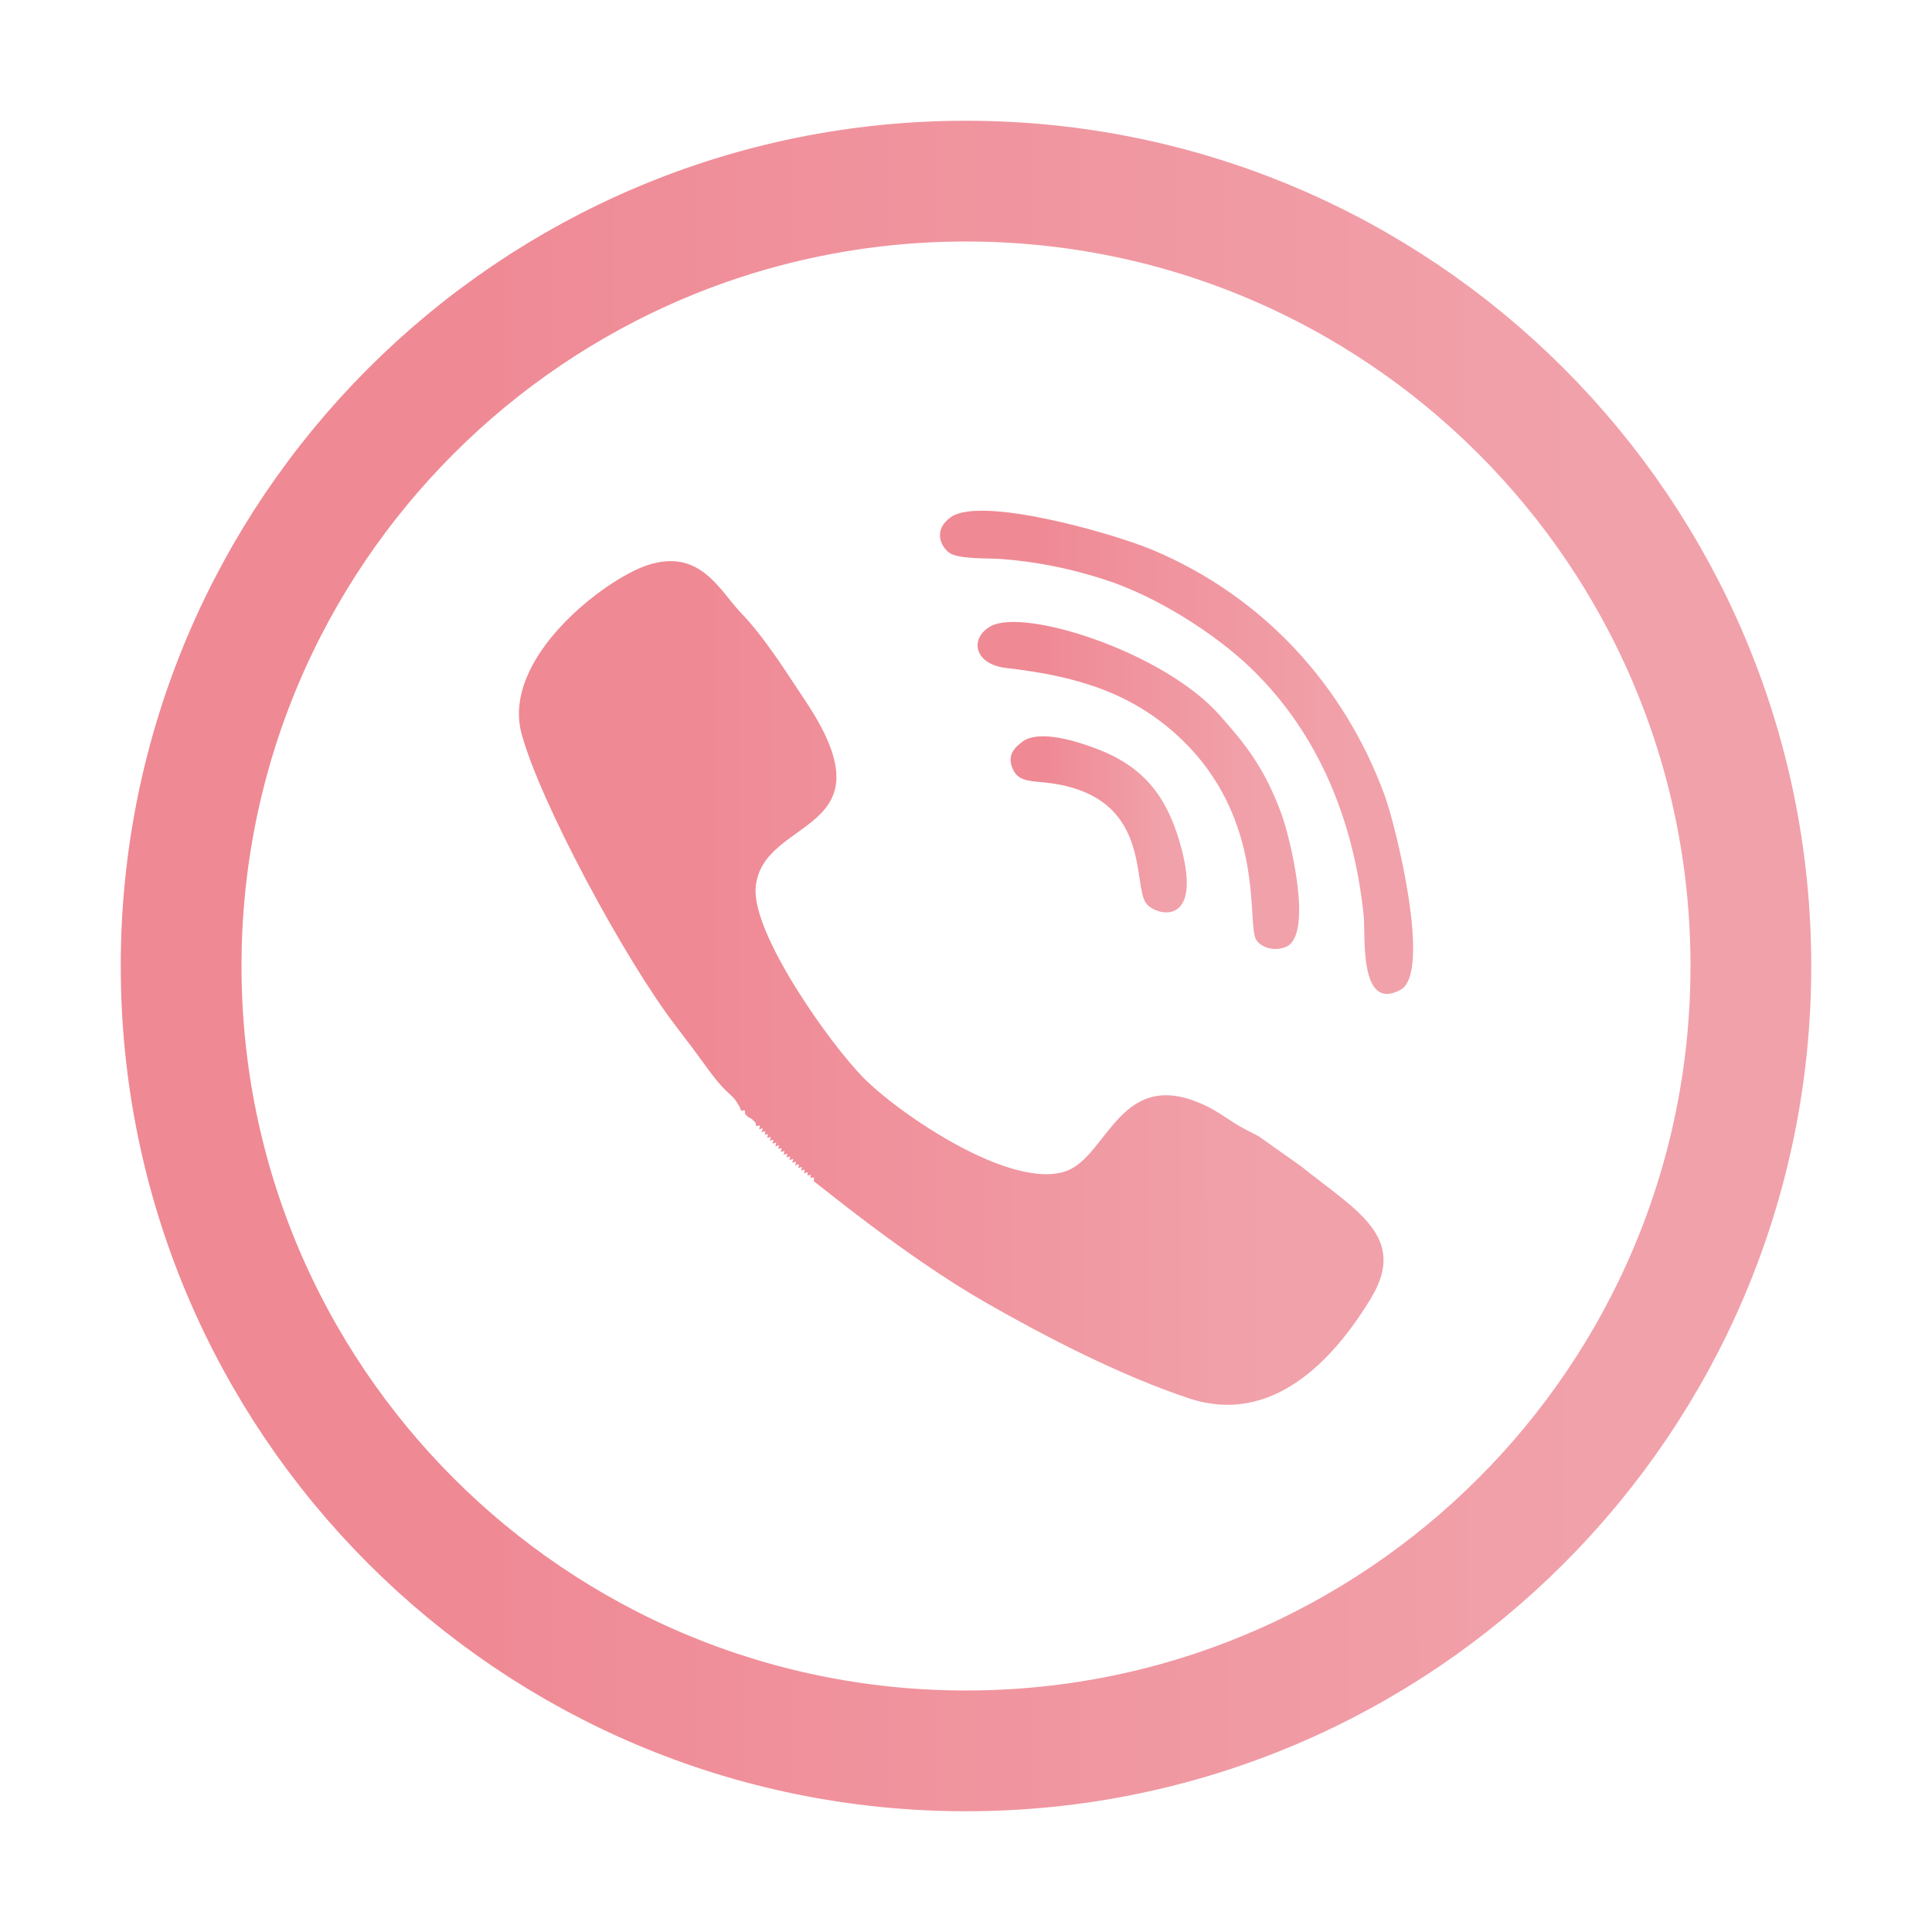
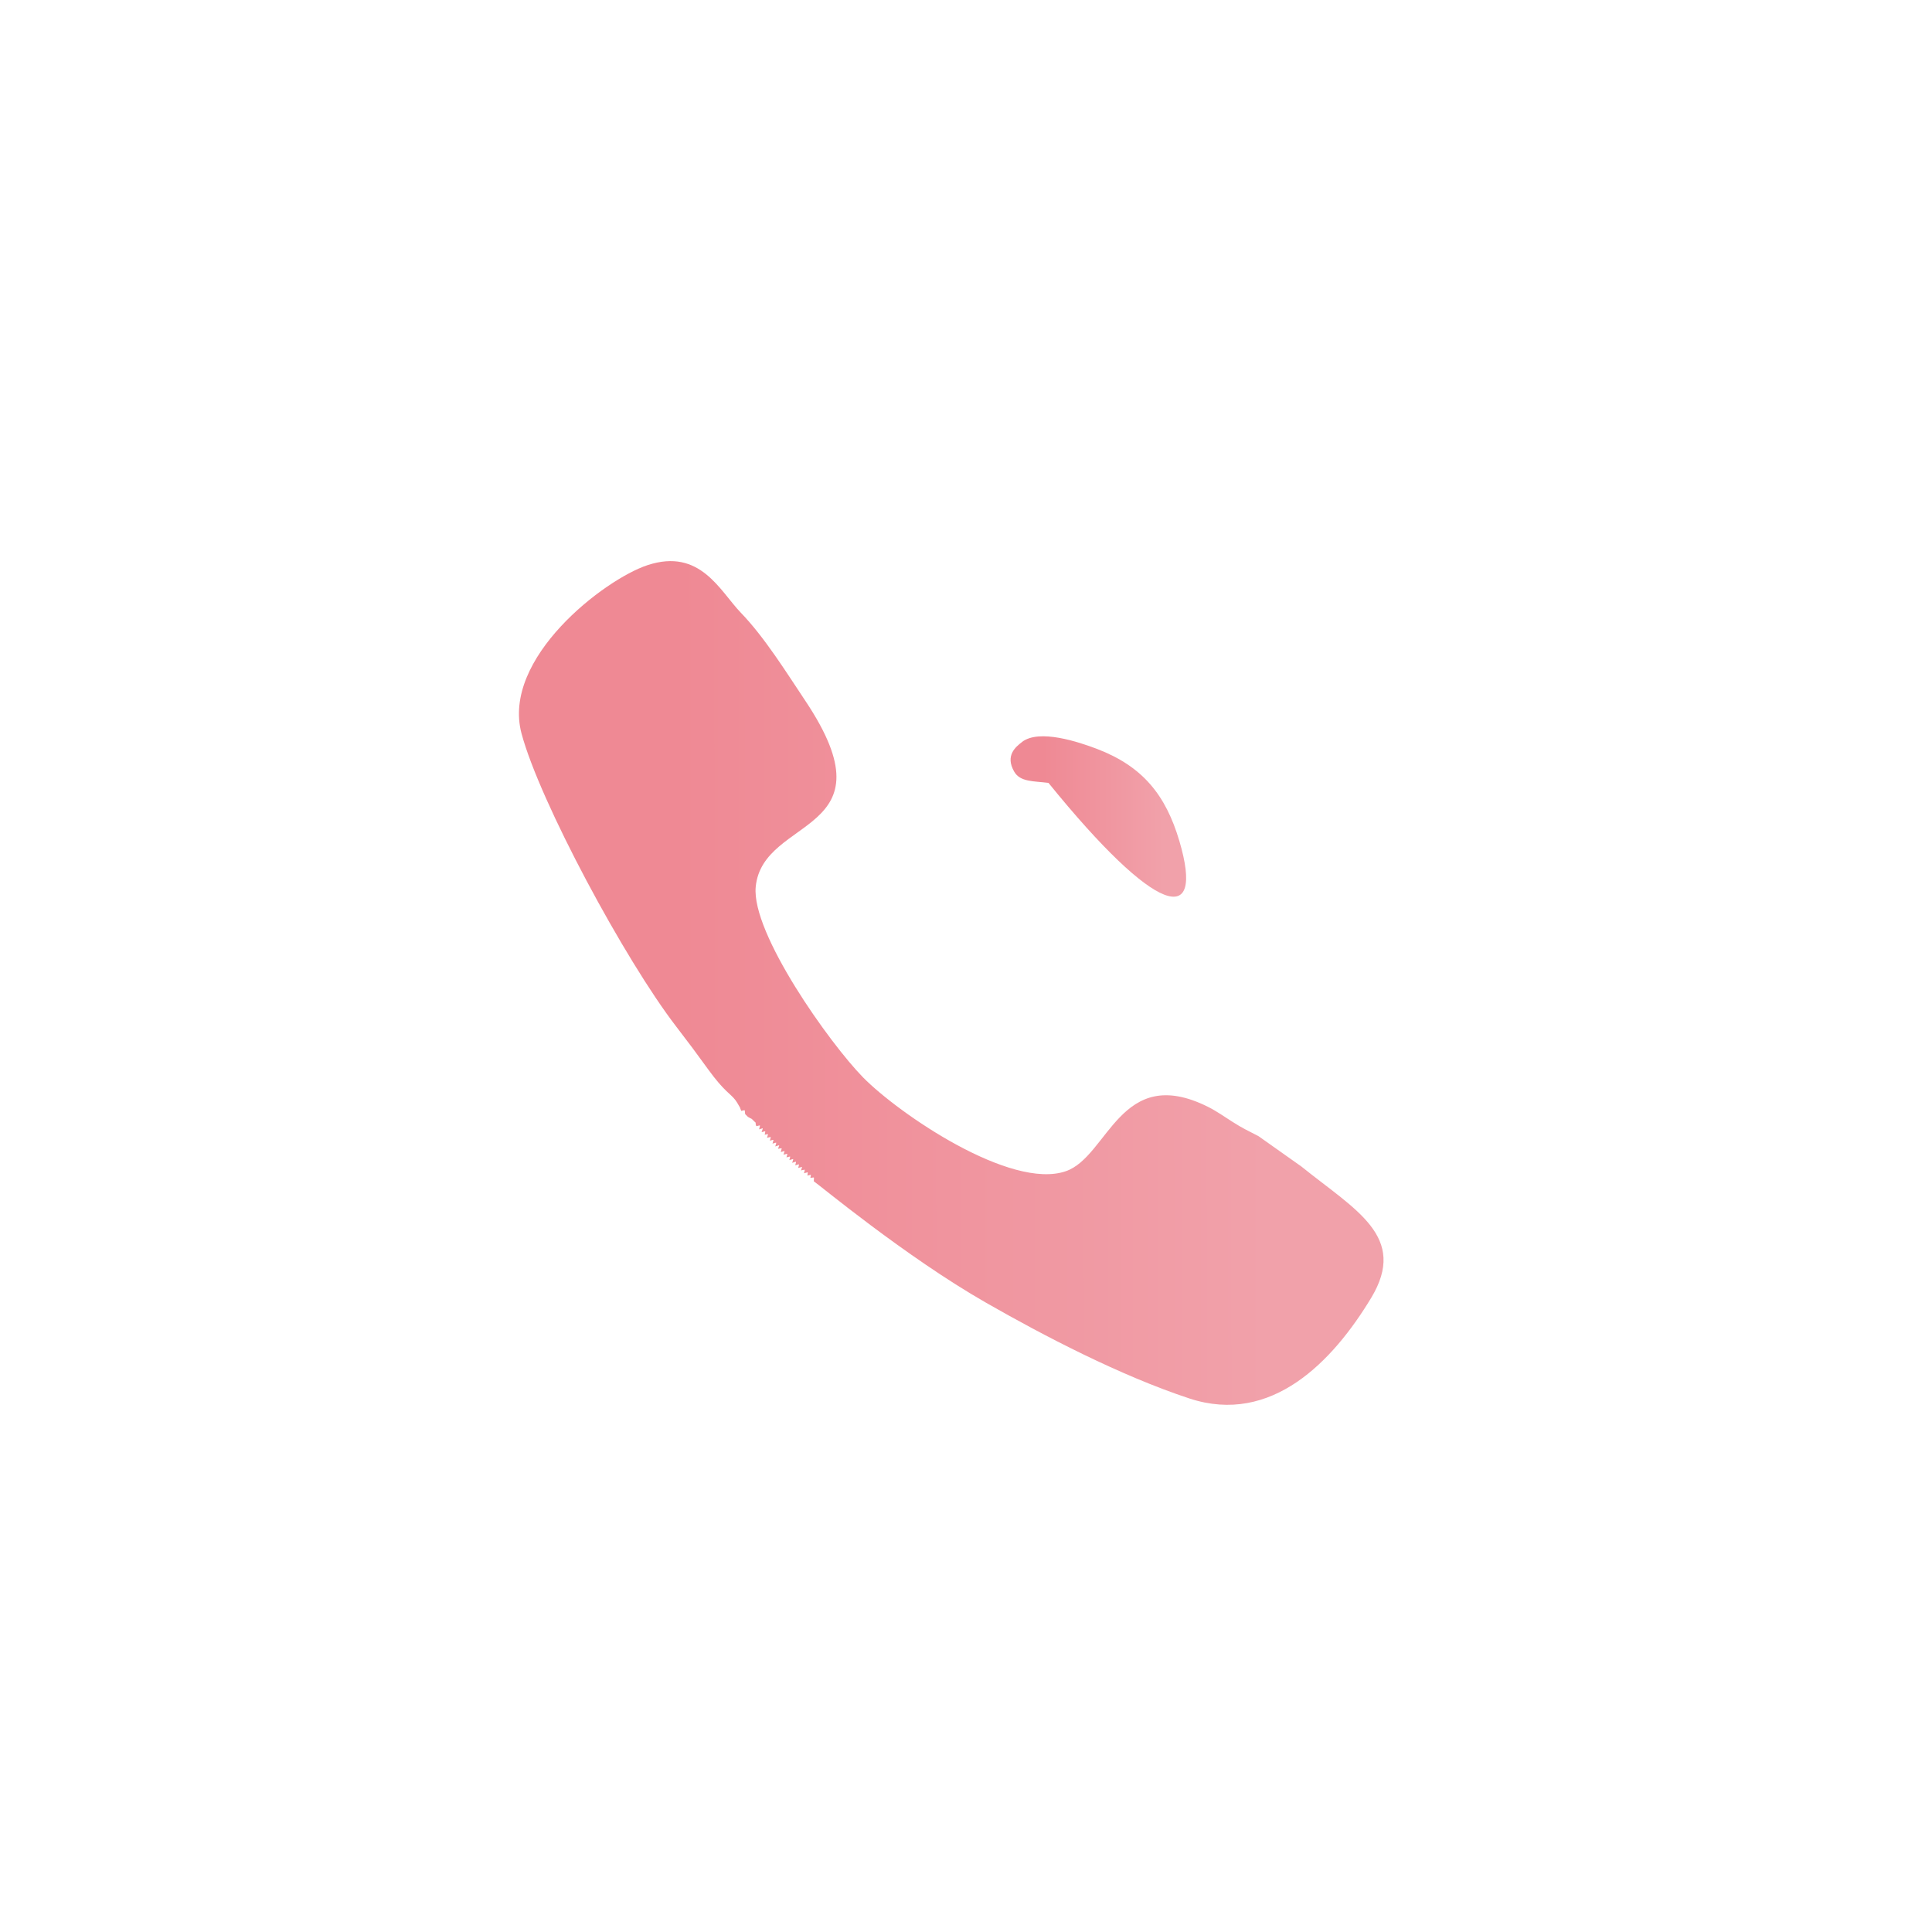
<svg xmlns="http://www.w3.org/2000/svg" width="32" height="32" viewBox="0 0 32 32" fill="none">
-   <path d="M16 3C23.18 3 29 8.82 29 16C29 23.18 23.18 29 16 29C8.82 29 3 23.18 3 16C3 8.82 8.82 3 16 3Z" stroke="url(#paint0_linear_61_3163)" stroke-width="2" />
  <path fill-rule="evenodd" clip-rule="evenodd" d="M12.277 18.4C12.355 18.385 12.329 18.372 12.342 18.453L12.387 18.498C12.466 18.547 12.429 18.508 12.481 18.562C12.555 18.636 12.492 18.557 12.527 18.653C12.609 18.637 12.589 18.624 12.573 18.706C12.656 18.683 12.638 18.671 12.614 18.752C12.692 18.736 12.678 18.719 12.666 18.795C12.741 18.782 12.722 18.77 12.704 18.846C12.785 18.83 12.77 18.814 12.751 18.893C12.832 18.875 12.813 18.862 12.795 18.942C12.878 18.921 12.86 18.908 12.841 18.989C12.924 18.966 12.913 18.949 12.886 19.028C12.968 19.017 12.949 19.002 12.932 19.082C13.013 19.061 12.999 19.046 12.977 19.125C13.059 19.109 13.045 19.092 13.026 19.17C13.107 19.153 13.09 19.137 13.074 19.215C13.159 19.193 13.143 19.178 13.121 19.26C13.203 19.238 13.188 19.222 13.172 19.302C13.252 19.281 13.237 19.266 13.221 19.345C13.302 19.326 13.29 19.309 13.267 19.386C13.347 19.372 13.332 19.355 13.317 19.433C13.395 19.416 13.381 19.397 13.373 19.471C13.446 19.458 13.433 19.441 13.422 19.51C13.501 19.501 13.479 19.485 13.479 19.566C13.538 19.599 14.991 20.811 16.337 21.58C17.277 22.118 18.553 22.785 19.7 23.163C21.062 23.611 22.077 22.547 22.711 21.497C23.324 20.481 22.45 20.043 21.555 19.321L20.846 18.819C20.661 18.722 20.588 18.693 20.409 18.578C20.276 18.494 20.151 18.404 20.007 18.332C18.554 17.608 18.359 19.156 17.653 19.399C16.739 19.714 14.885 18.445 14.296 17.846C13.748 17.288 12.443 15.46 12.517 14.689C12.632 13.504 14.827 13.836 13.338 11.606C13.021 11.131 12.662 10.554 12.272 10.15C11.922 9.787 11.599 9.072 10.724 9.361C10.01 9.597 8.305 10.903 8.638 12.149C8.939 13.276 10.352 15.901 11.198 17C11.393 17.253 11.554 17.469 11.727 17.709C11.999 18.084 12.094 18.108 12.18 18.22C12.201 18.247 12.218 18.278 12.233 18.304C12.281 18.39 12.237 18.301 12.277 18.399L12.277 18.4Z" fill="url(#paint1_linear_61_3163)" />
-   <path fill-rule="evenodd" clip-rule="evenodd" d="M15.753 8.563C15.441 8.78 15.59 9.062 15.725 9.157C15.879 9.266 16.382 9.242 16.603 9.26C17.213 9.309 17.727 9.42 18.266 9.59C19.156 9.869 20.151 10.512 20.742 11.089C21.821 12.14 22.42 13.555 22.587 15.166C22.62 15.48 22.502 16.774 23.199 16.393C23.717 16.11 23.121 13.686 22.936 13.179C22.271 11.36 20.929 9.882 19.091 9.109C18.422 8.828 16.255 8.215 15.753 8.563Z" fill="url(#paint2_linear_61_3163)" />
-   <path fill-rule="evenodd" clip-rule="evenodd" d="M16.406 10.374C16.053 10.574 16.135 11.004 16.666 11.064C17.818 11.196 18.738 11.467 19.536 12.214C20.979 13.567 20.646 15.306 20.805 15.564C20.883 15.691 21.101 15.766 21.3 15.683C21.757 15.492 21.377 13.896 21.224 13.479C20.943 12.716 20.63 12.329 20.199 11.843C19.269 10.796 16.958 10.062 16.406 10.374Z" fill="url(#paint3_linear_61_3163)" />
-   <path fill-rule="evenodd" clip-rule="evenodd" d="M16.928 12.29C16.825 12.369 16.643 12.513 16.799 12.782C16.898 12.953 17.117 12.936 17.366 12.967C19.105 13.185 18.742 14.665 18.99 14.97C19.156 15.175 19.959 15.371 19.535 13.933C19.308 13.164 18.924 12.694 18.174 12.406C17.865 12.288 17.213 12.07 16.928 12.289V12.29Z" fill="url(#paint4_linear_61_3163)" />
+   <path fill-rule="evenodd" clip-rule="evenodd" d="M16.928 12.29C16.825 12.369 16.643 12.513 16.799 12.782C16.898 12.953 17.117 12.936 17.366 12.967C19.156 15.175 19.959 15.371 19.535 13.933C19.308 13.164 18.924 12.694 18.174 12.406C17.865 12.288 17.213 12.07 16.928 12.289V12.29Z" fill="url(#paint4_linear_61_3163)" />
  <defs>
    <linearGradient id="paint0_linear_61_3163" x1="30" y1="1.999" x2="1.971" y2="2.029" gradientUnits="userSpaceOnUse">
      <stop offset="0.134" stop-color="#F1A1AA" />
      <stop offset="0.816" stop-color="#EF8994" />
    </linearGradient>
    <linearGradient id="paint1_linear_61_3163" x1="22.916" y1="9.294" x2="8.581" y2="9.309" gradientUnits="userSpaceOnUse">
      <stop offset="0.134" stop-color="#F1A1AA" />
      <stop offset="0.816" stop-color="#EF8994" />
    </linearGradient>
    <linearGradient id="paint2_linear_61_3163" x1="23.406" y1="8.459" x2="15.56" y2="8.467" gradientUnits="userSpaceOnUse">
      <stop offset="0.134" stop-color="#F1A1AA" />
      <stop offset="0.816" stop-color="#EF8994" />
    </linearGradient>
    <linearGradient id="paint3_linear_61_3163" x1="21.518" y1="10.302" x2="16.187" y2="10.307" gradientUnits="userSpaceOnUse">
      <stop offset="0.134" stop-color="#F1A1AA" />
      <stop offset="0.816" stop-color="#EF8994" />
    </linearGradient>
    <linearGradient id="paint4_linear_61_3163" x1="19.657" y1="12.195" x2="16.735" y2="12.198" gradientUnits="userSpaceOnUse">
      <stop offset="0.134" stop-color="#F1A1AA" />
      <stop offset="0.816" stop-color="#EF8994" />
    </linearGradient>
  </defs>
</svg>